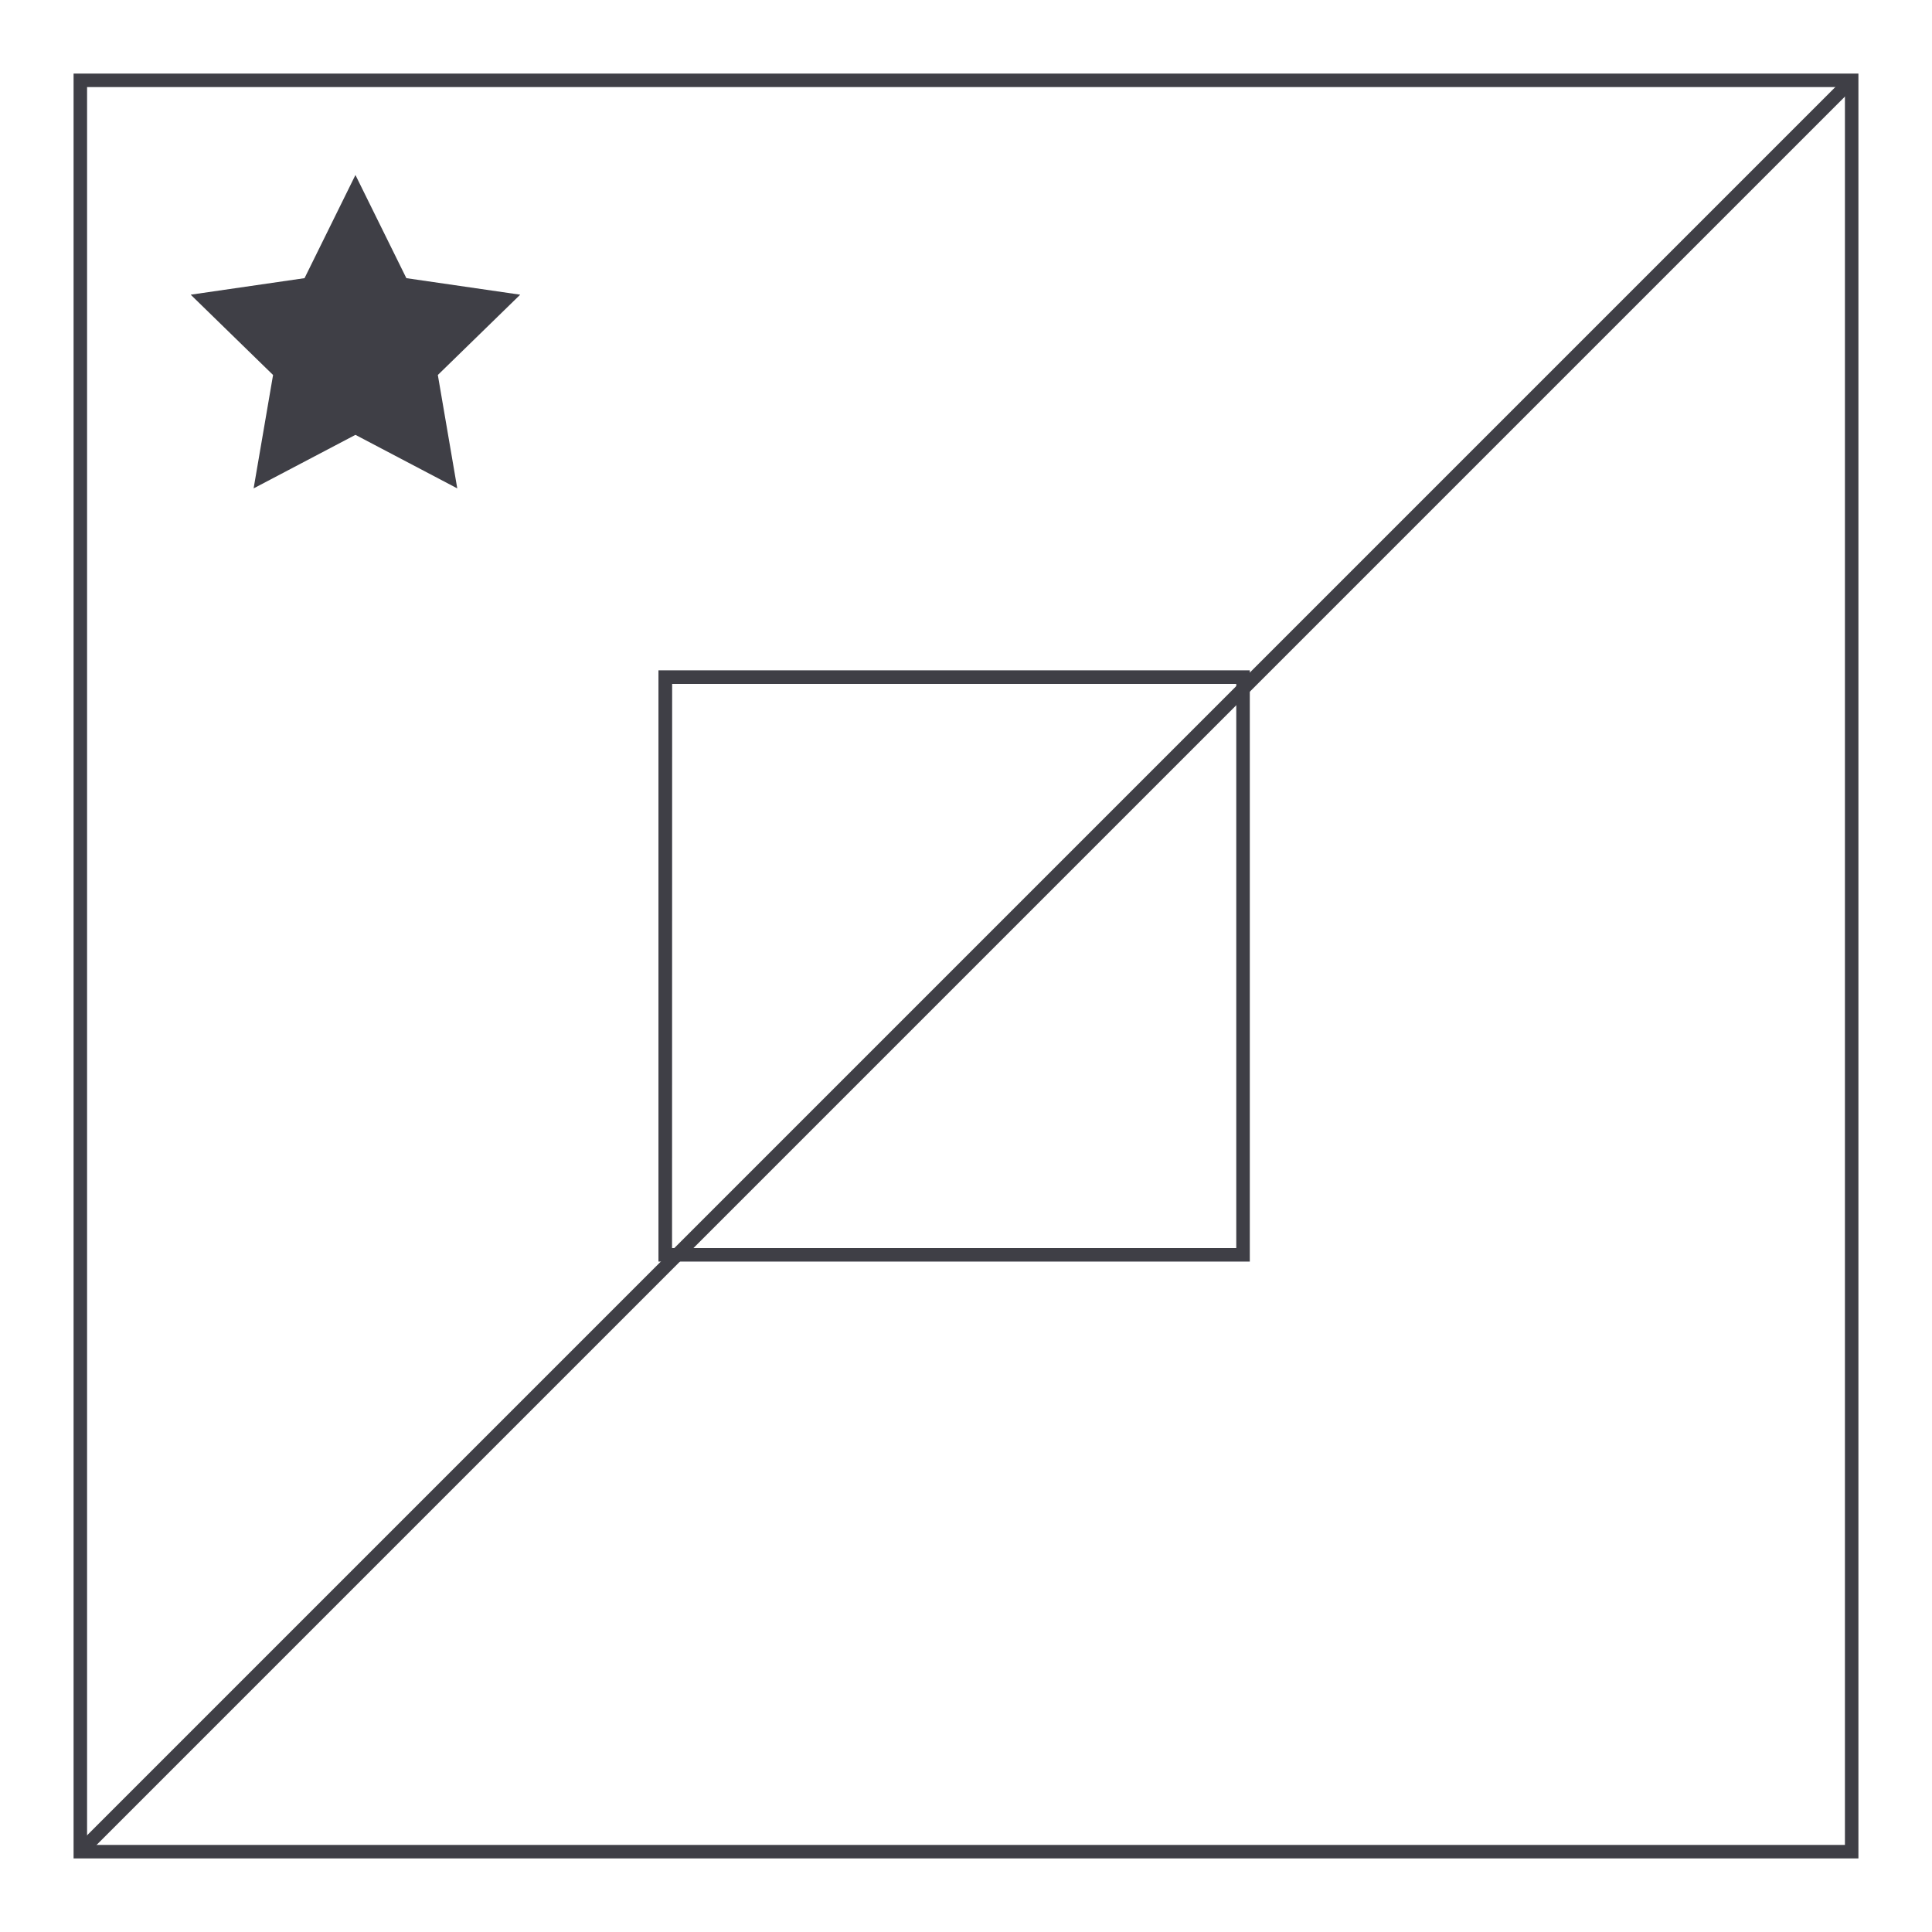
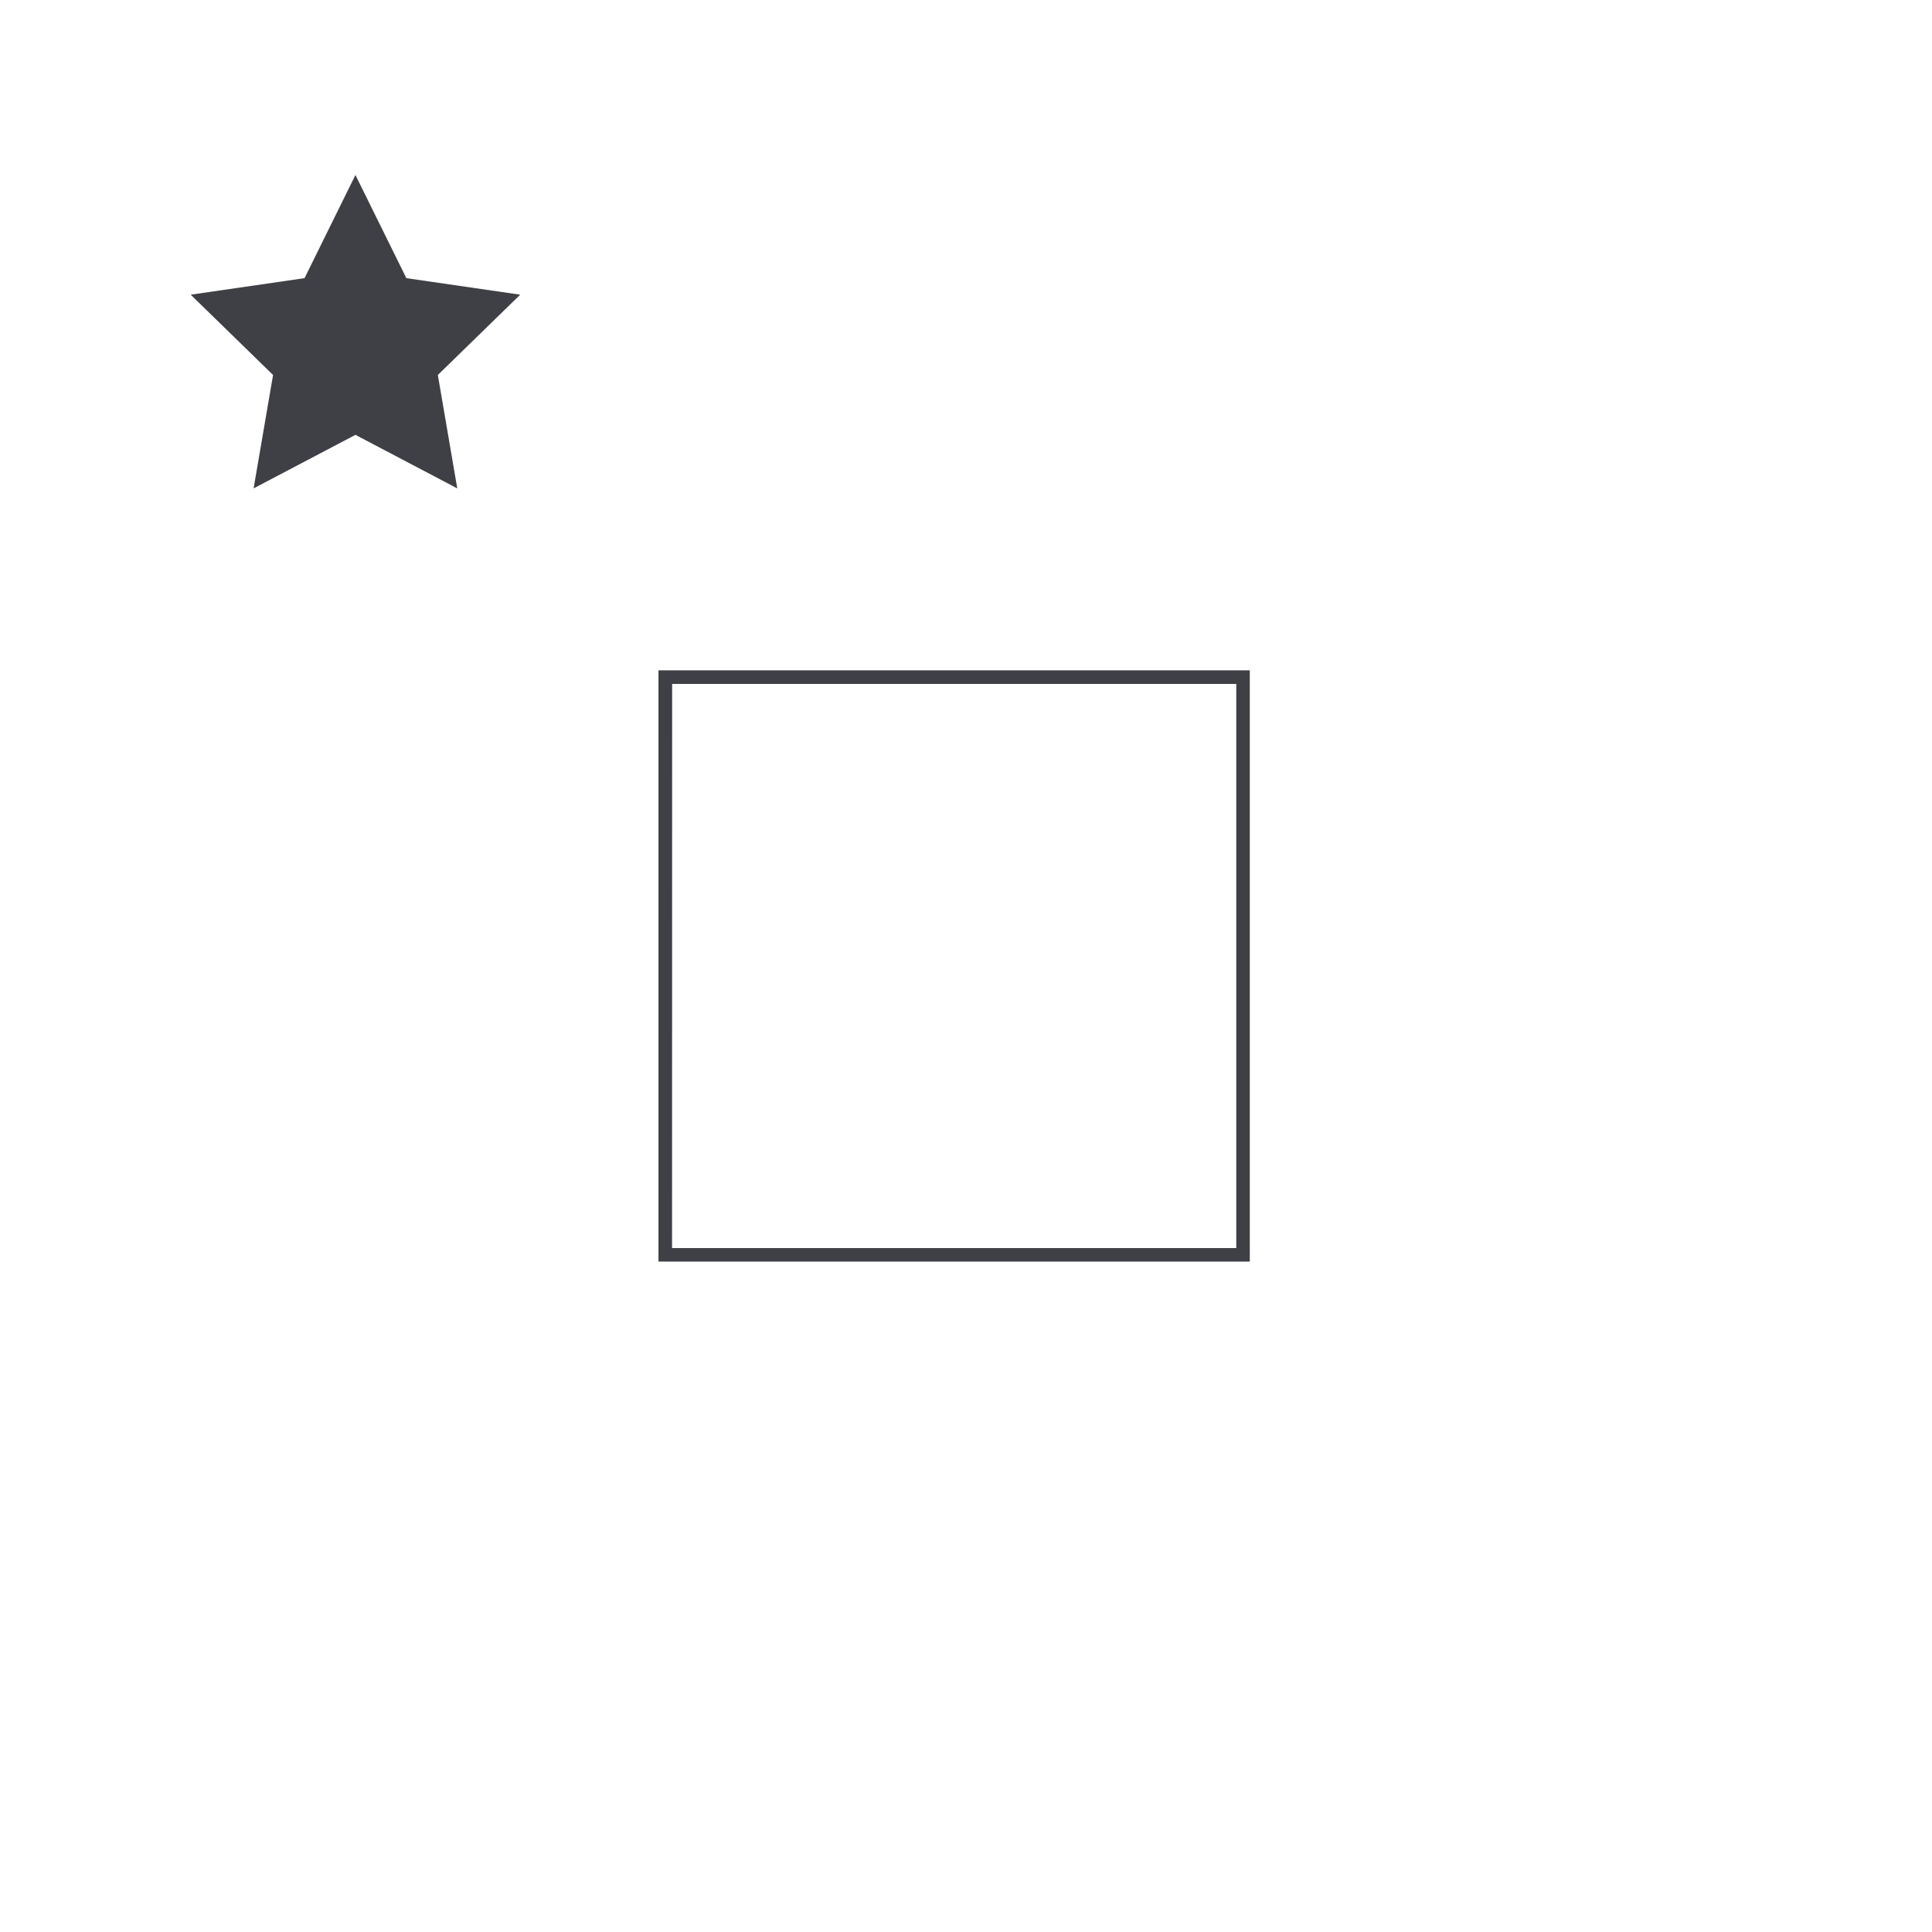
<svg xmlns="http://www.w3.org/2000/svg" width="800" height="800" viewBox="0 0 800 800" fill="none">
-   <path d="M769.531 769.531H30.469V30.469H769.531V769.531ZM36.055 763.945H763.945V36.055H36.055V763.945Z" fill="#3F3F46" />
-   <path d="M764.723 31.293L31.266 764.75L35.227 768.711L768.684 35.253L764.723 31.293Z" fill="#3F3F46" />
  <path d="M517.516 522.391H272.656V277.562H517.516V522.391ZM278.281 516.797H511.914V283.203H278.32L278.281 516.797Z" fill="#3F3F46" />
  <path d="M147.18 72.461L168.266 115.18L215.406 122.023L181.297 155.273L189.344 202.227L147.18 180.062L105.016 202.227L113.07 155.273L78.961 122.023L126.102 115.18L147.18 72.461Z" fill="#3F3F46" />
</svg>